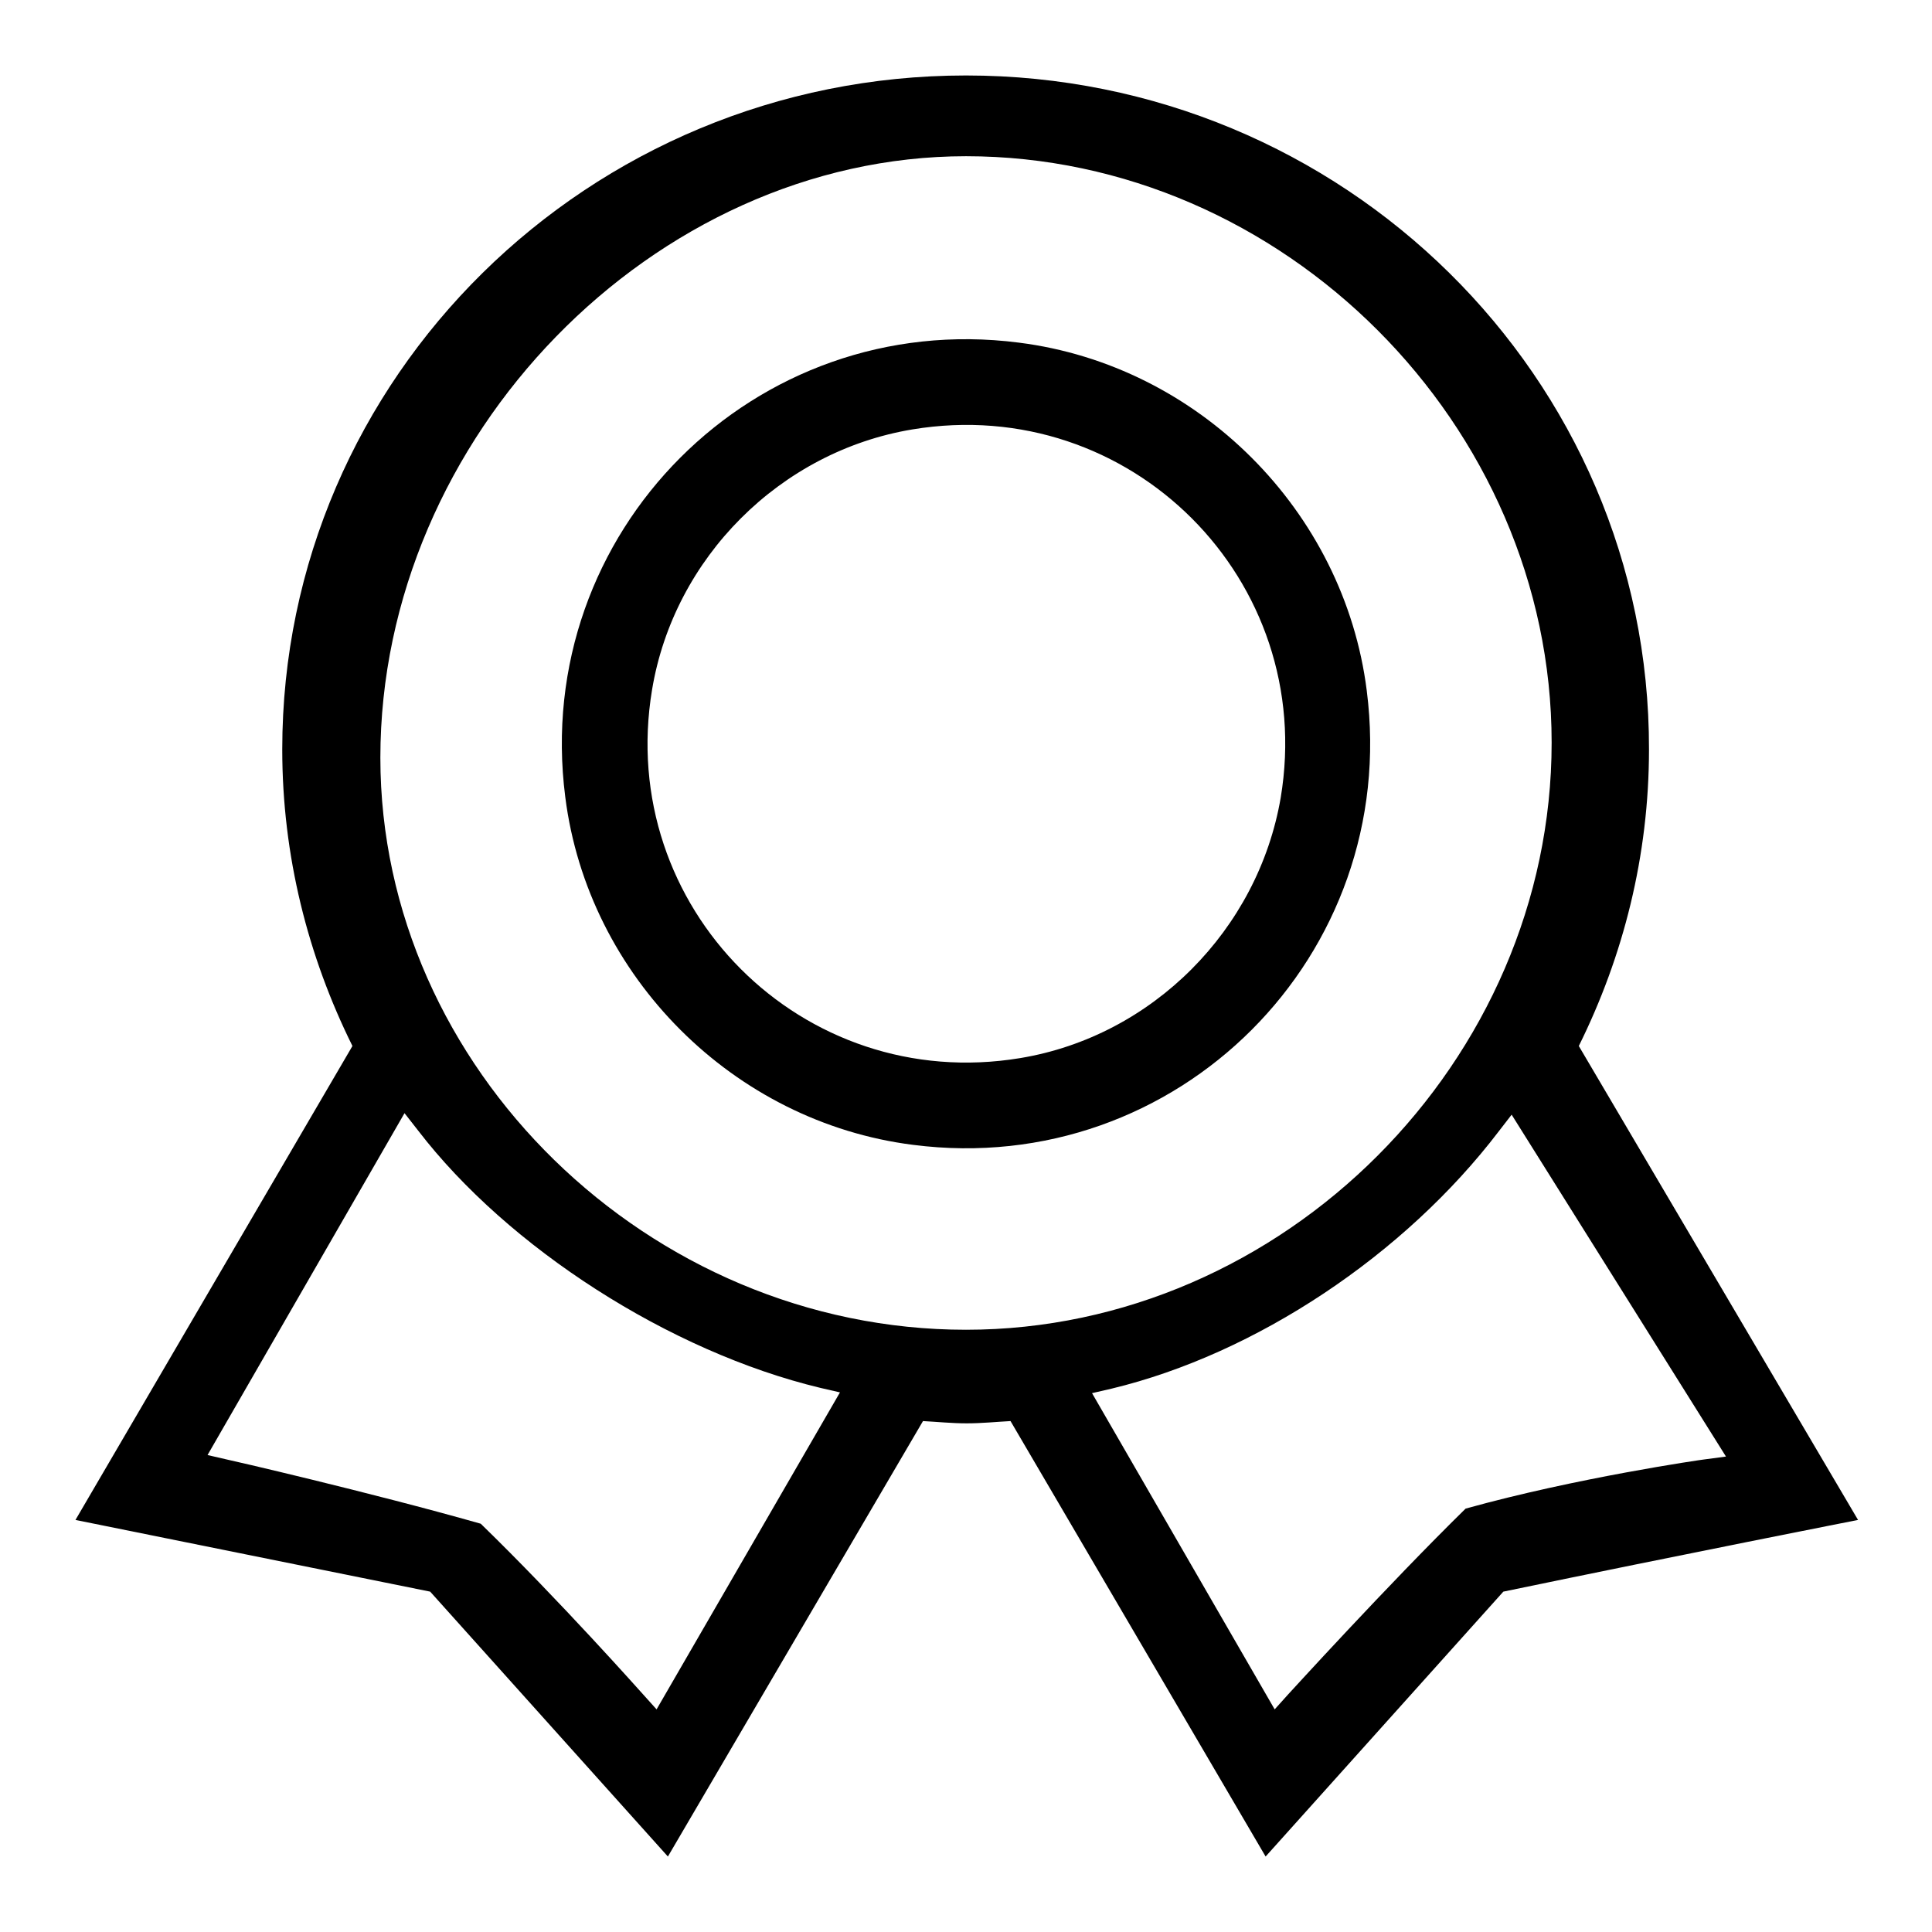
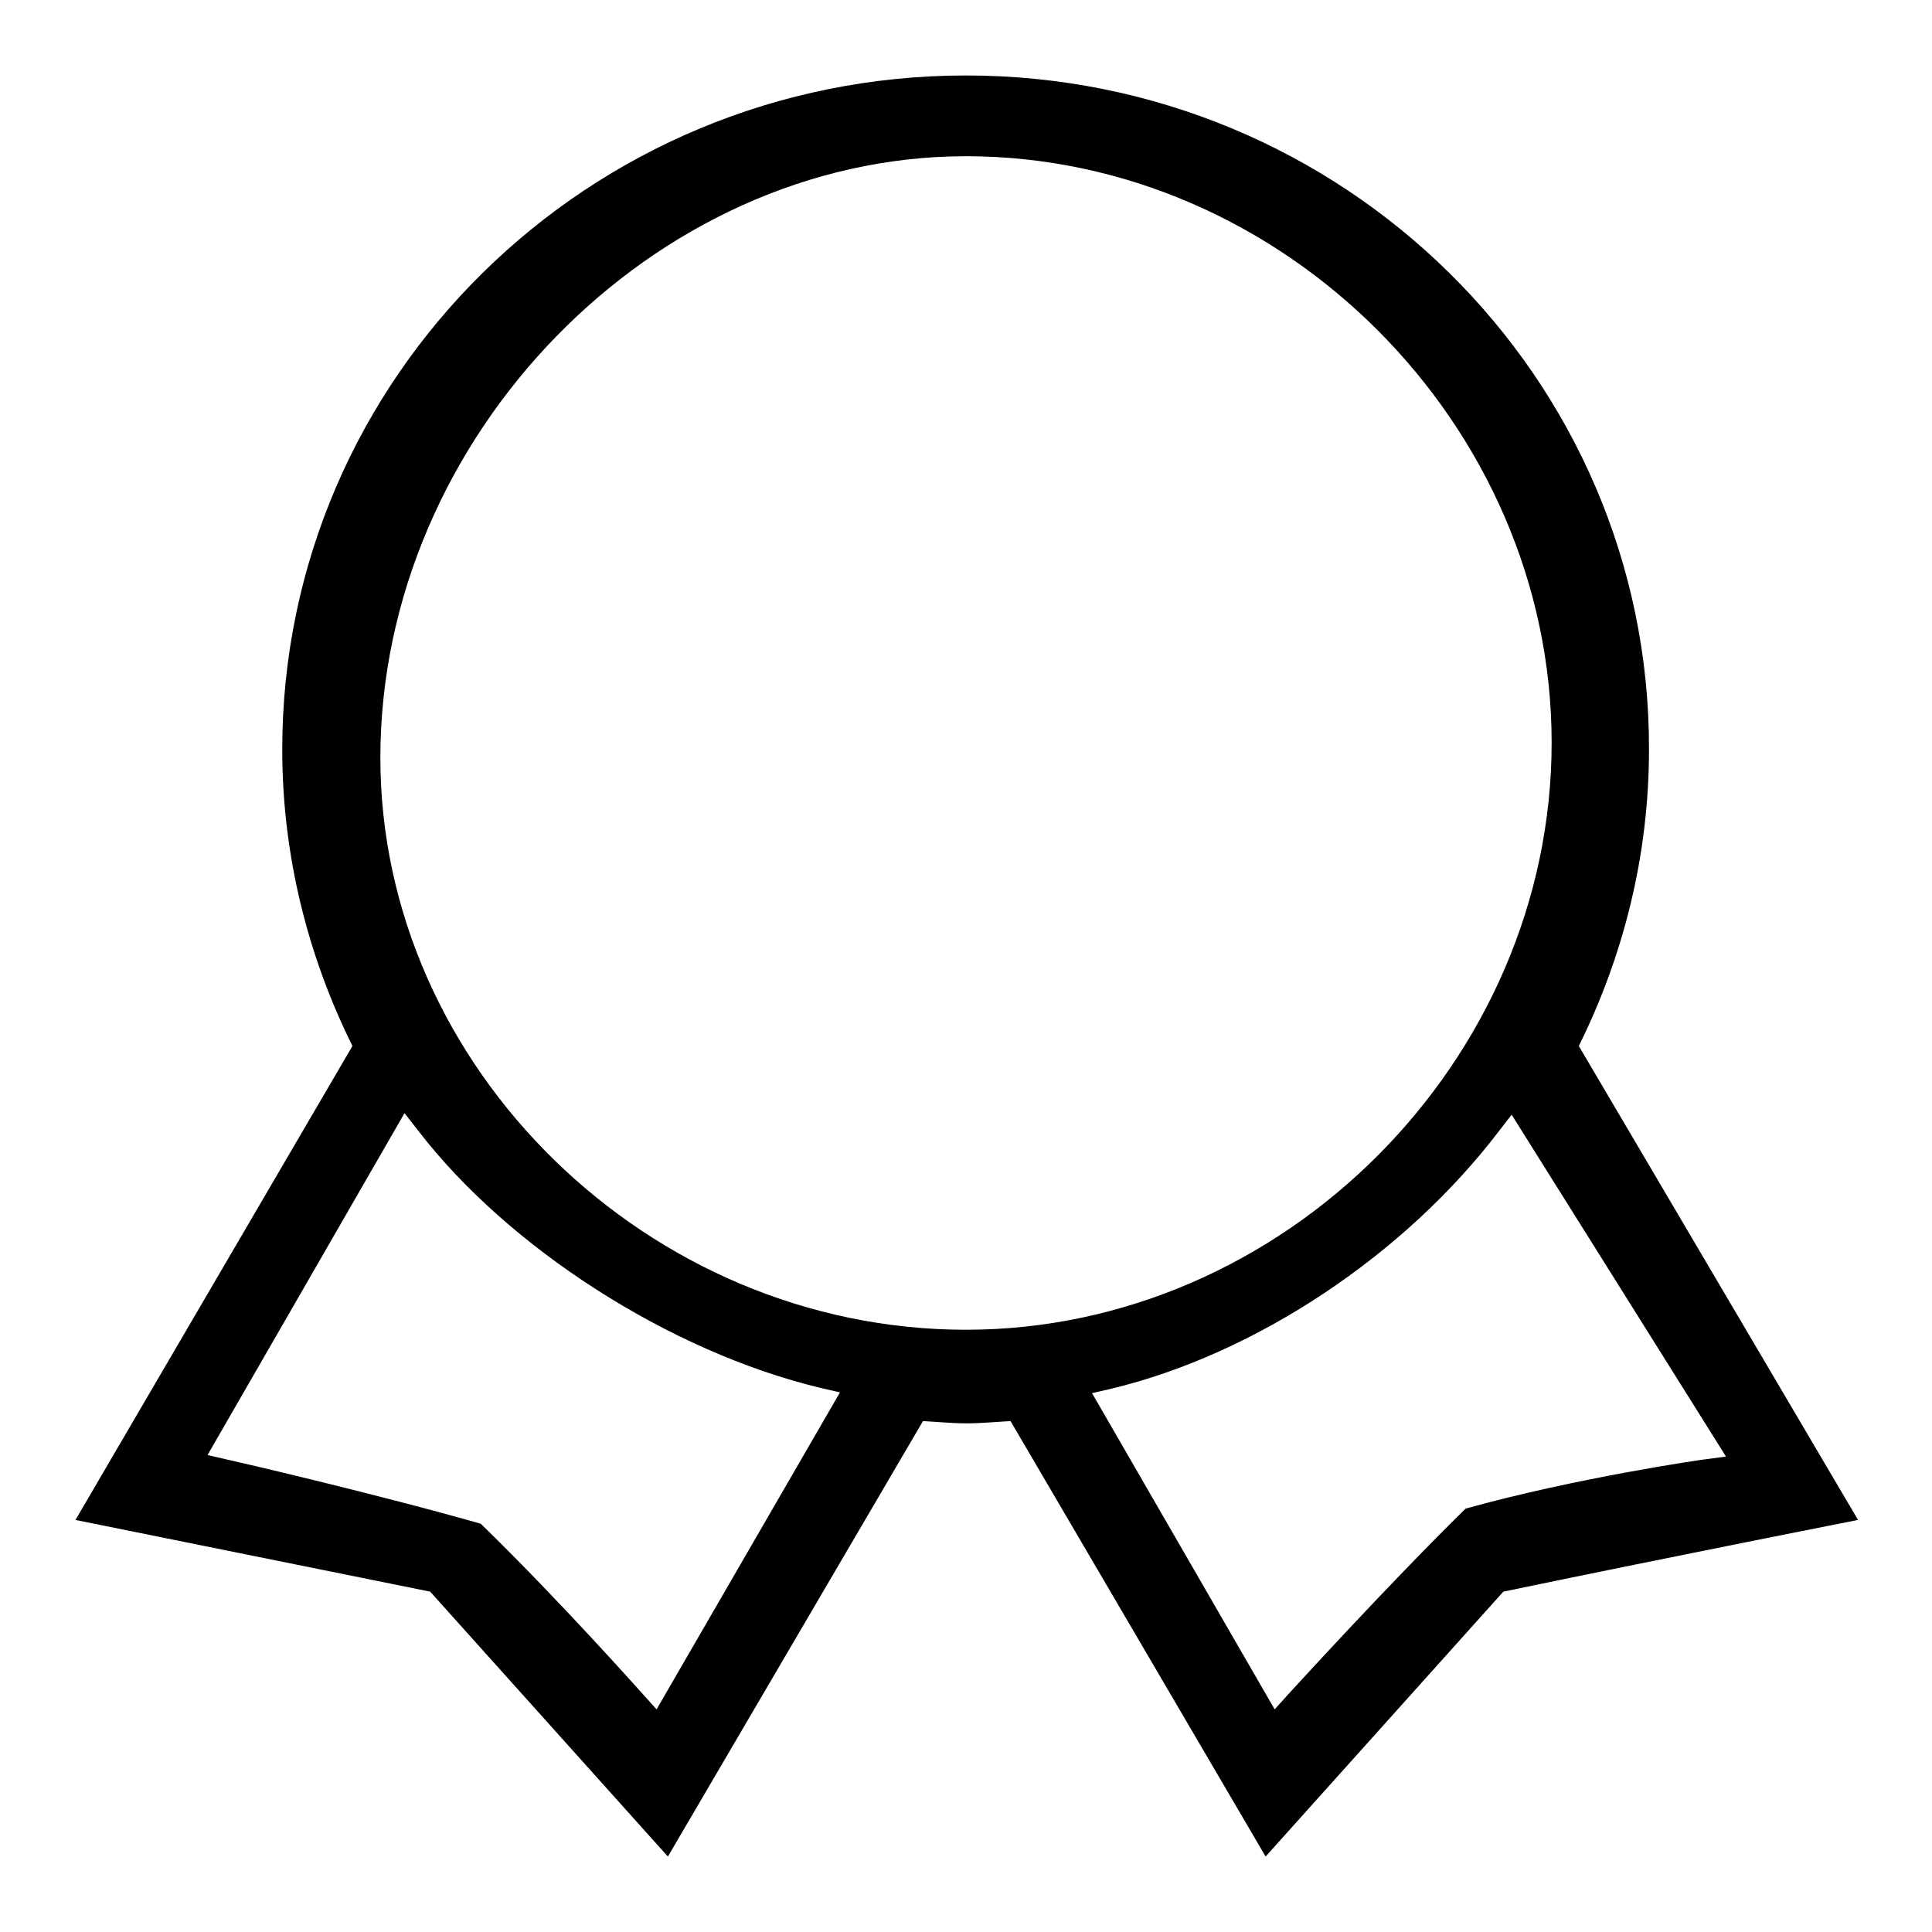
<svg xmlns="http://www.w3.org/2000/svg" version="1.1" x="0px" y="0px" viewBox="0 0 256 256" enable-background="new 0 0 256 256" xml:space="preserve">
  <g>
    <g>
      <path fill="#000000" d="M209.2,138.6c5.9-11.9,9.3-25.2,9.3-39.3C218.6,50,178,10,128,10S37.4,50,37.4,99.3c0,14.1,3.4,27.4,9.3,39.3L10,201.4c0,0,23.3,4.7,47,9.5C72.8,228.5,88.5,246,88.5,246l33.8-57.7c1.9,0.1,3.8,0.3,5.8,0.3c2,0,3.9-0.2,5.8-0.3l33.8,57.7c0,0,15.7-17.5,31.5-35.1c23.6-4.9,47-9.5,47-9.5L209.2,138.6z M87,226.5l-1.8-2c-0.1-0.1-11.1-12.5-21.5-22.6c-14.8-4.2-33.5-8.5-33.6-8.5l-2.6-0.6l26.1-45.3l1.8,2.3c11.9,15.5,33.3,29.3,53.3,34.1l2.6,0.6L87,226.5z M128,176.2c-42,0-77.6-34.7-77.6-75.8c0-42.5,36.2-79.7,77.6-79.7c42,0,77.6,35.6,77.6,77.7C205.6,140.6,170,176.2,128,176.2 M194.2,199.9c-10.4,10.2-23.3,24.4-23.5,24.6l-1.8,2l-24.2-41.9l2.6-0.6c19.1-4.6,38.8-17.7,51.3-34.1l1.7-2.2l28.4,45.3l-3,0.4C225.6,193.4,208.9,195.8,194.2,199.9" />
-       <path fill="#000000" d="M135,45.4c-35-4.5-64.6,25.1-60.1,60.2c3,23.8,22.3,43.1,46.1,46.1c35,4.5,64.6-25.1,60.1-60.2C178.1,67.7,158.8,48.4,135,45.4 M135.2,140.2c-28.9,4.8-53.6-20-48.8-48.8c2.9-17.5,17-31.6,34.5-34.5c28.9-4.8,53.6,20,48.8,48.8C166.7,123.2,152.7,137.3,135.2,140.2" />
    </g>
  </g>
</svg>